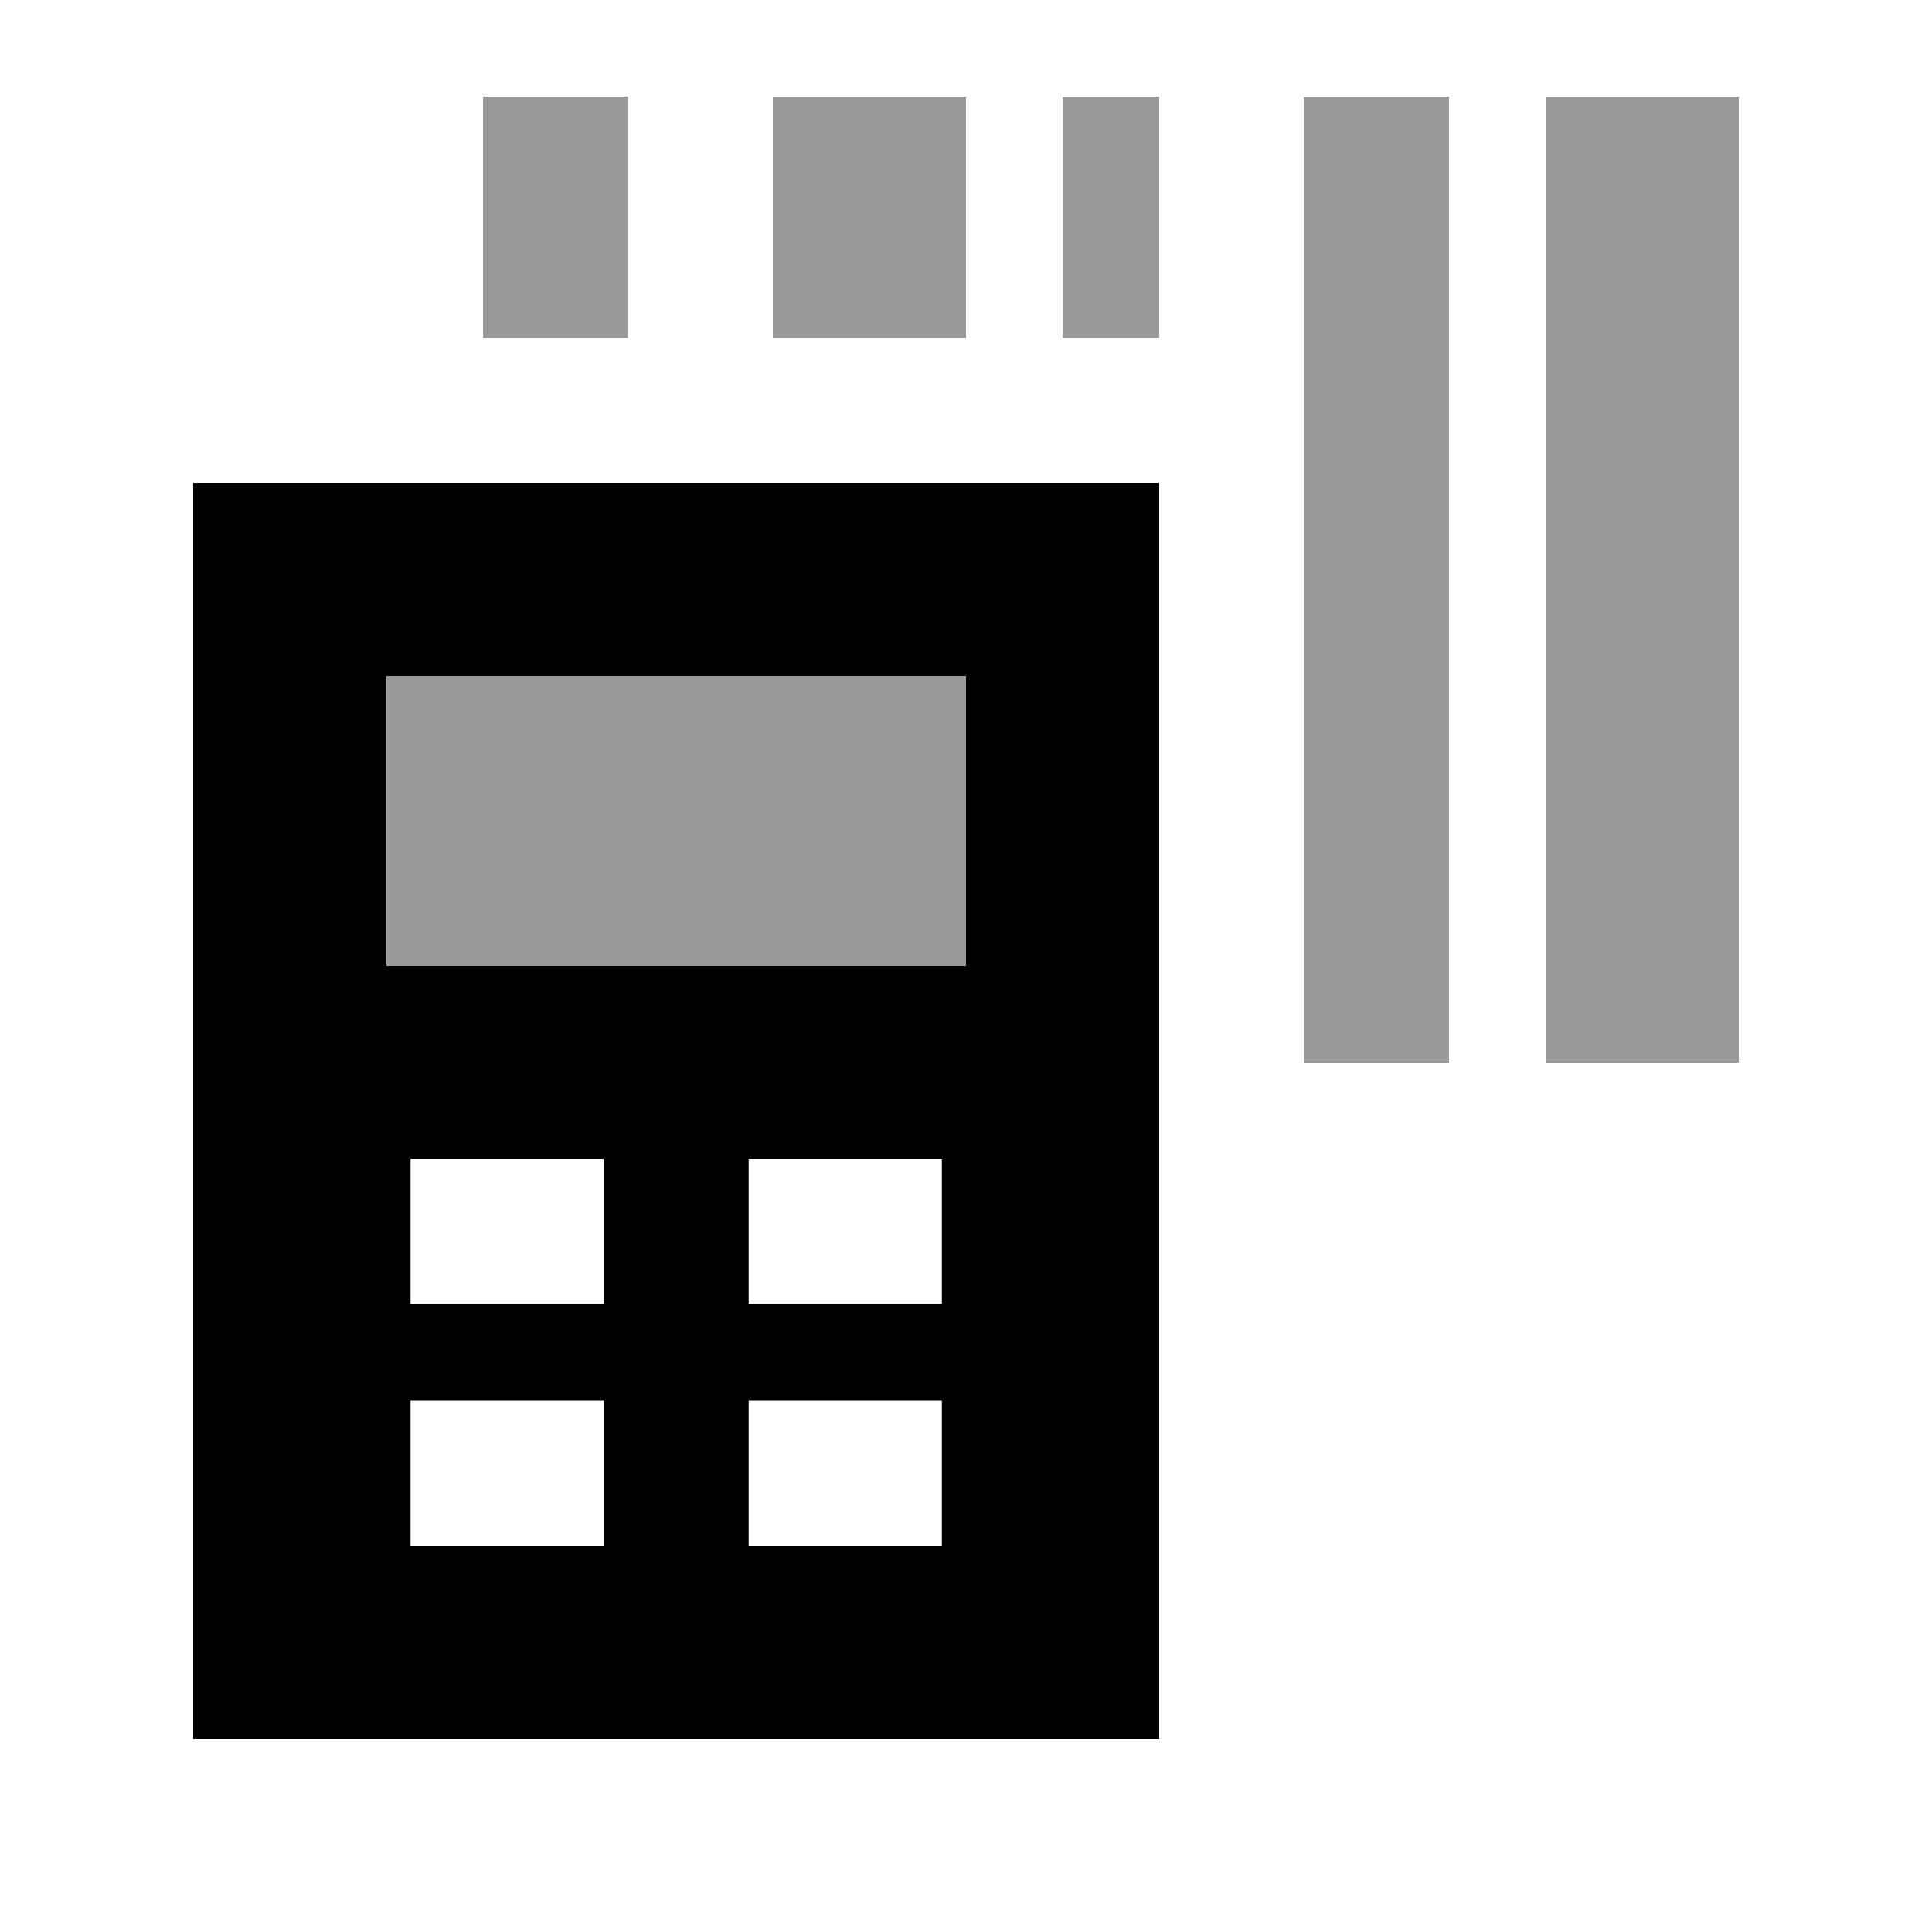
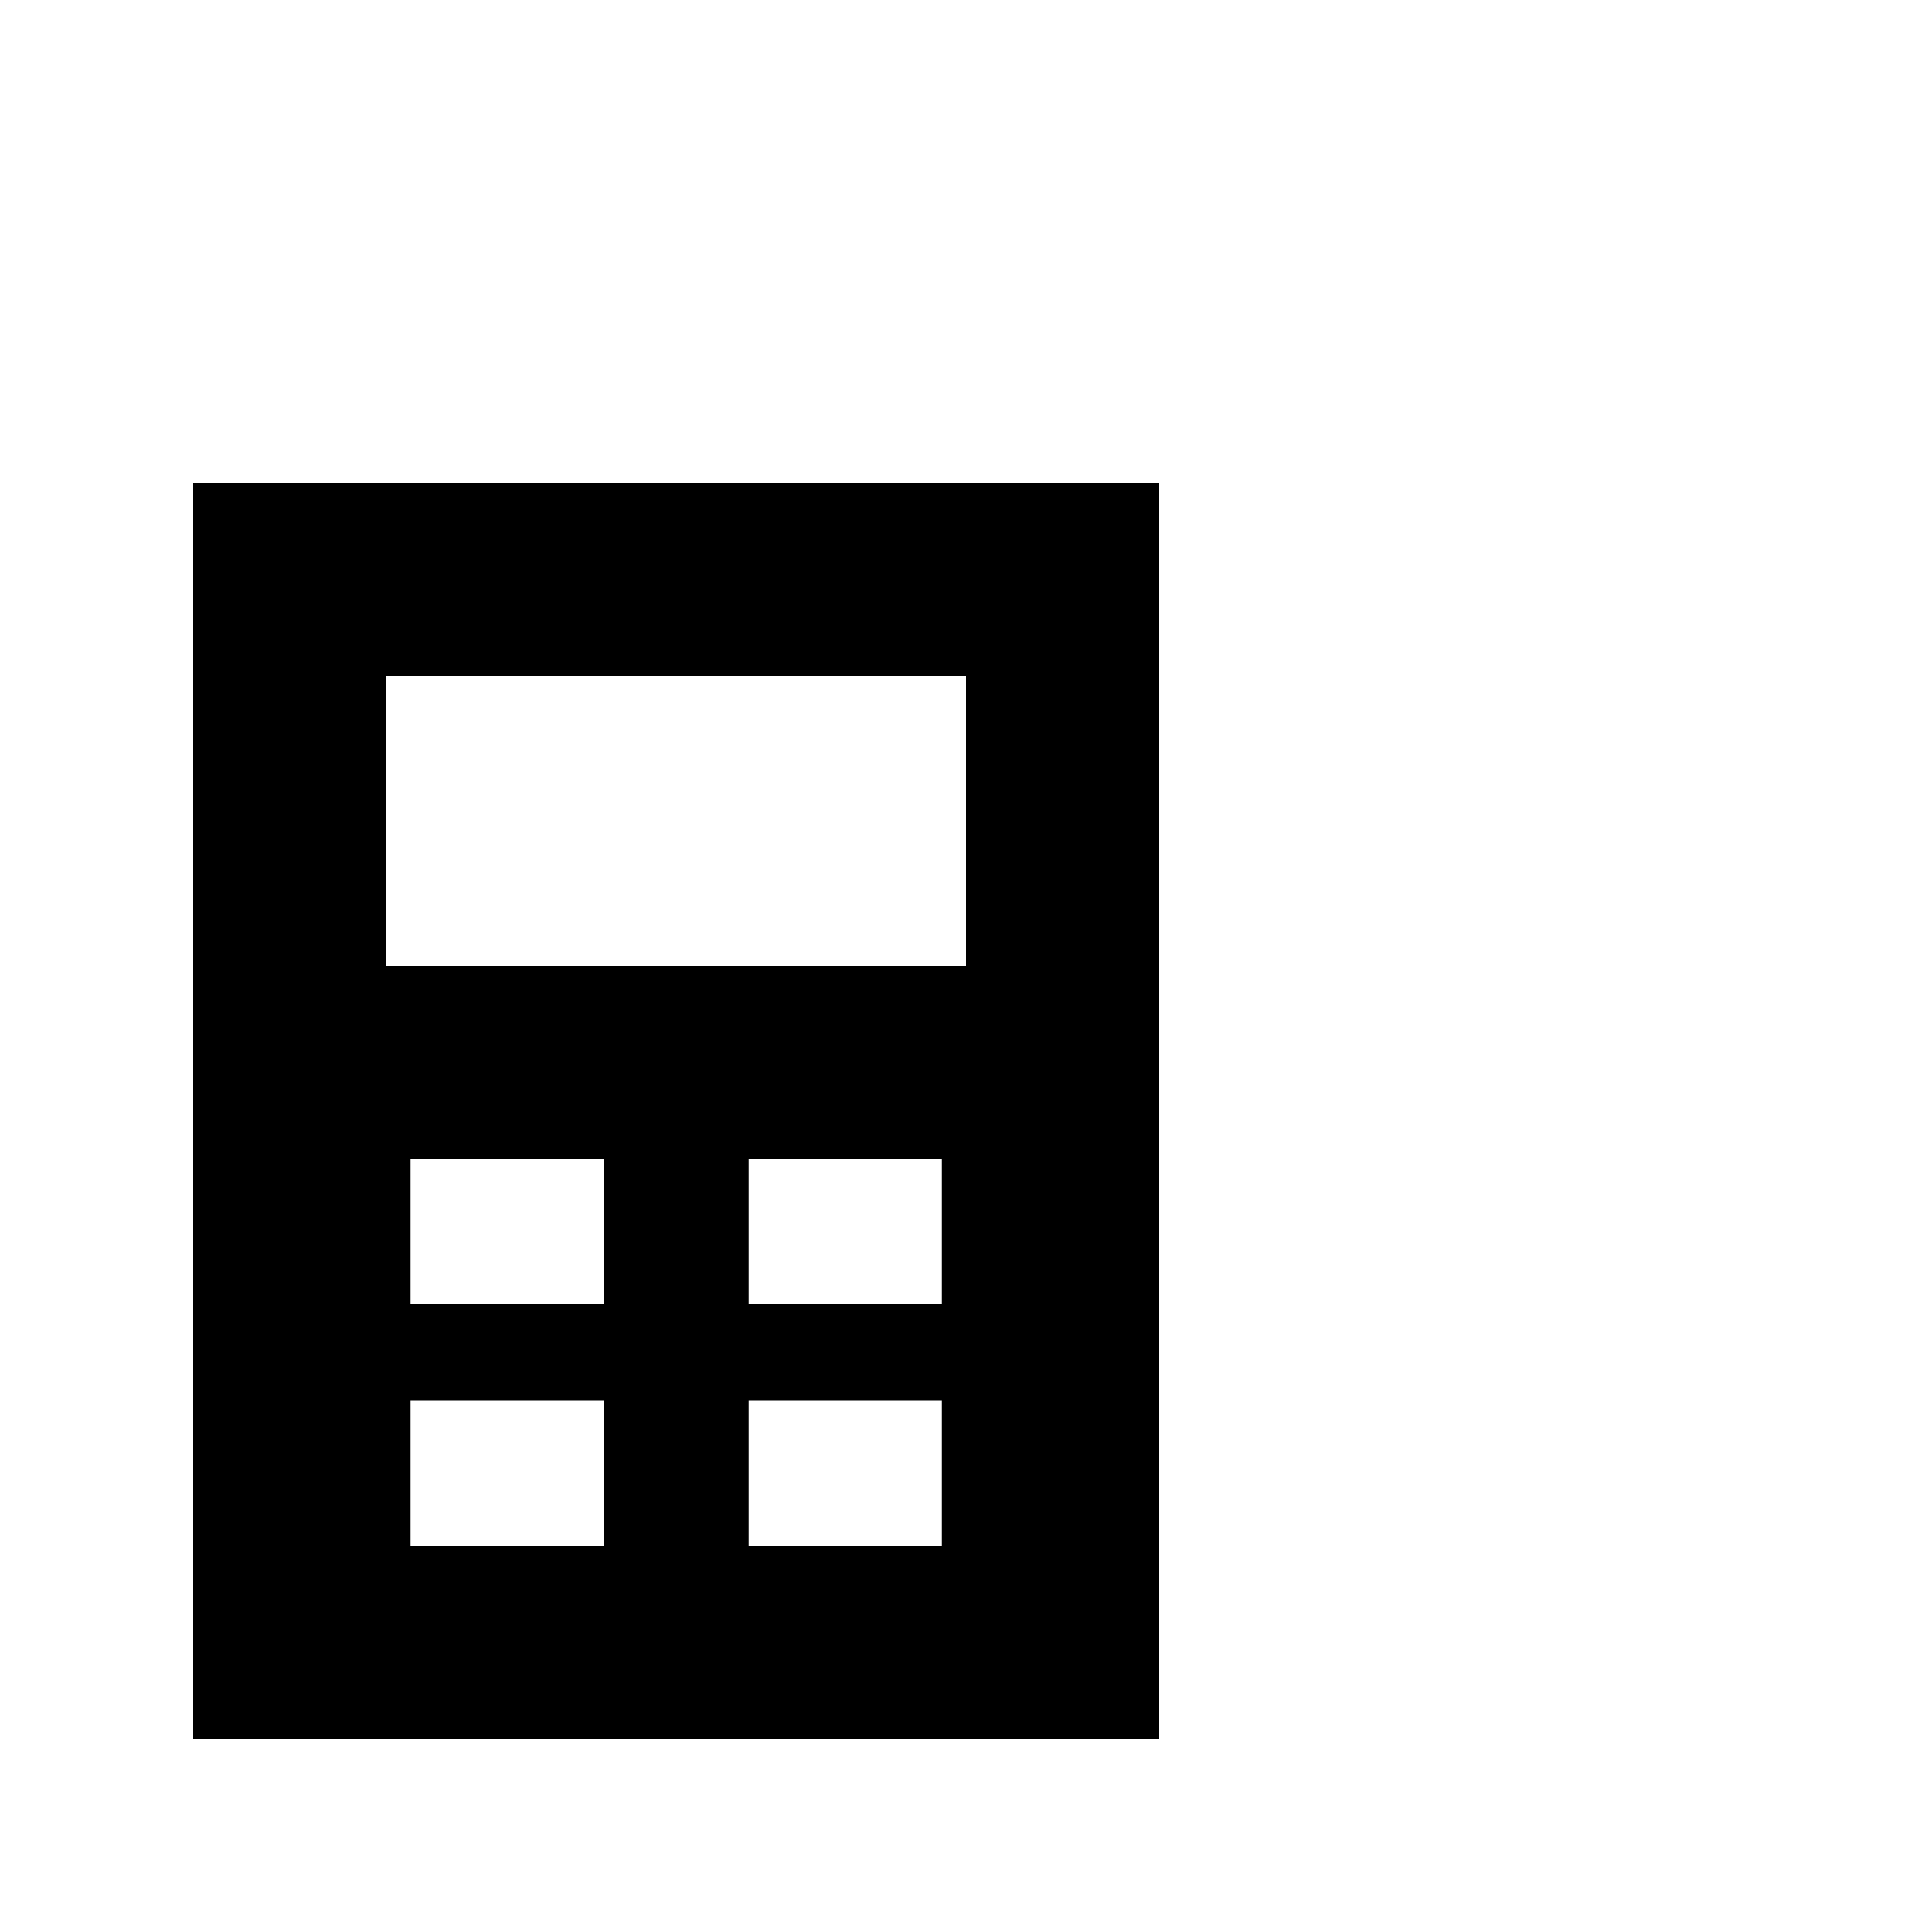
<svg xmlns="http://www.w3.org/2000/svg" viewBox="0 0 640 640">
-   <path opacity=".4" fill="currentColor" d="M128 224L320 224L320 320L128 320L128 224zM160 32L208 32L208 112L160 112L160 32zM256 32L320 32L320 112L256 112L256 32zM352 32L384 32L384 112L352 112L352 32zM432 32L480 32L480 352L432 352L432 32zM512 32L576 32L576 352L512 352L512 32z" />
  <path fill="currentColor" d="M384 160L64 160L64 576L384 576L384 160zM200 384L200 432L136 432L136 384L200 384zM128 224L320 224L320 320L128 320L128 224zM200 464L200 512L136 512L136 464L200 464zM248 384L312 384L312 432L248 432L248 384zM312 464L312 512L248 512L248 464L312 464z" />
</svg>